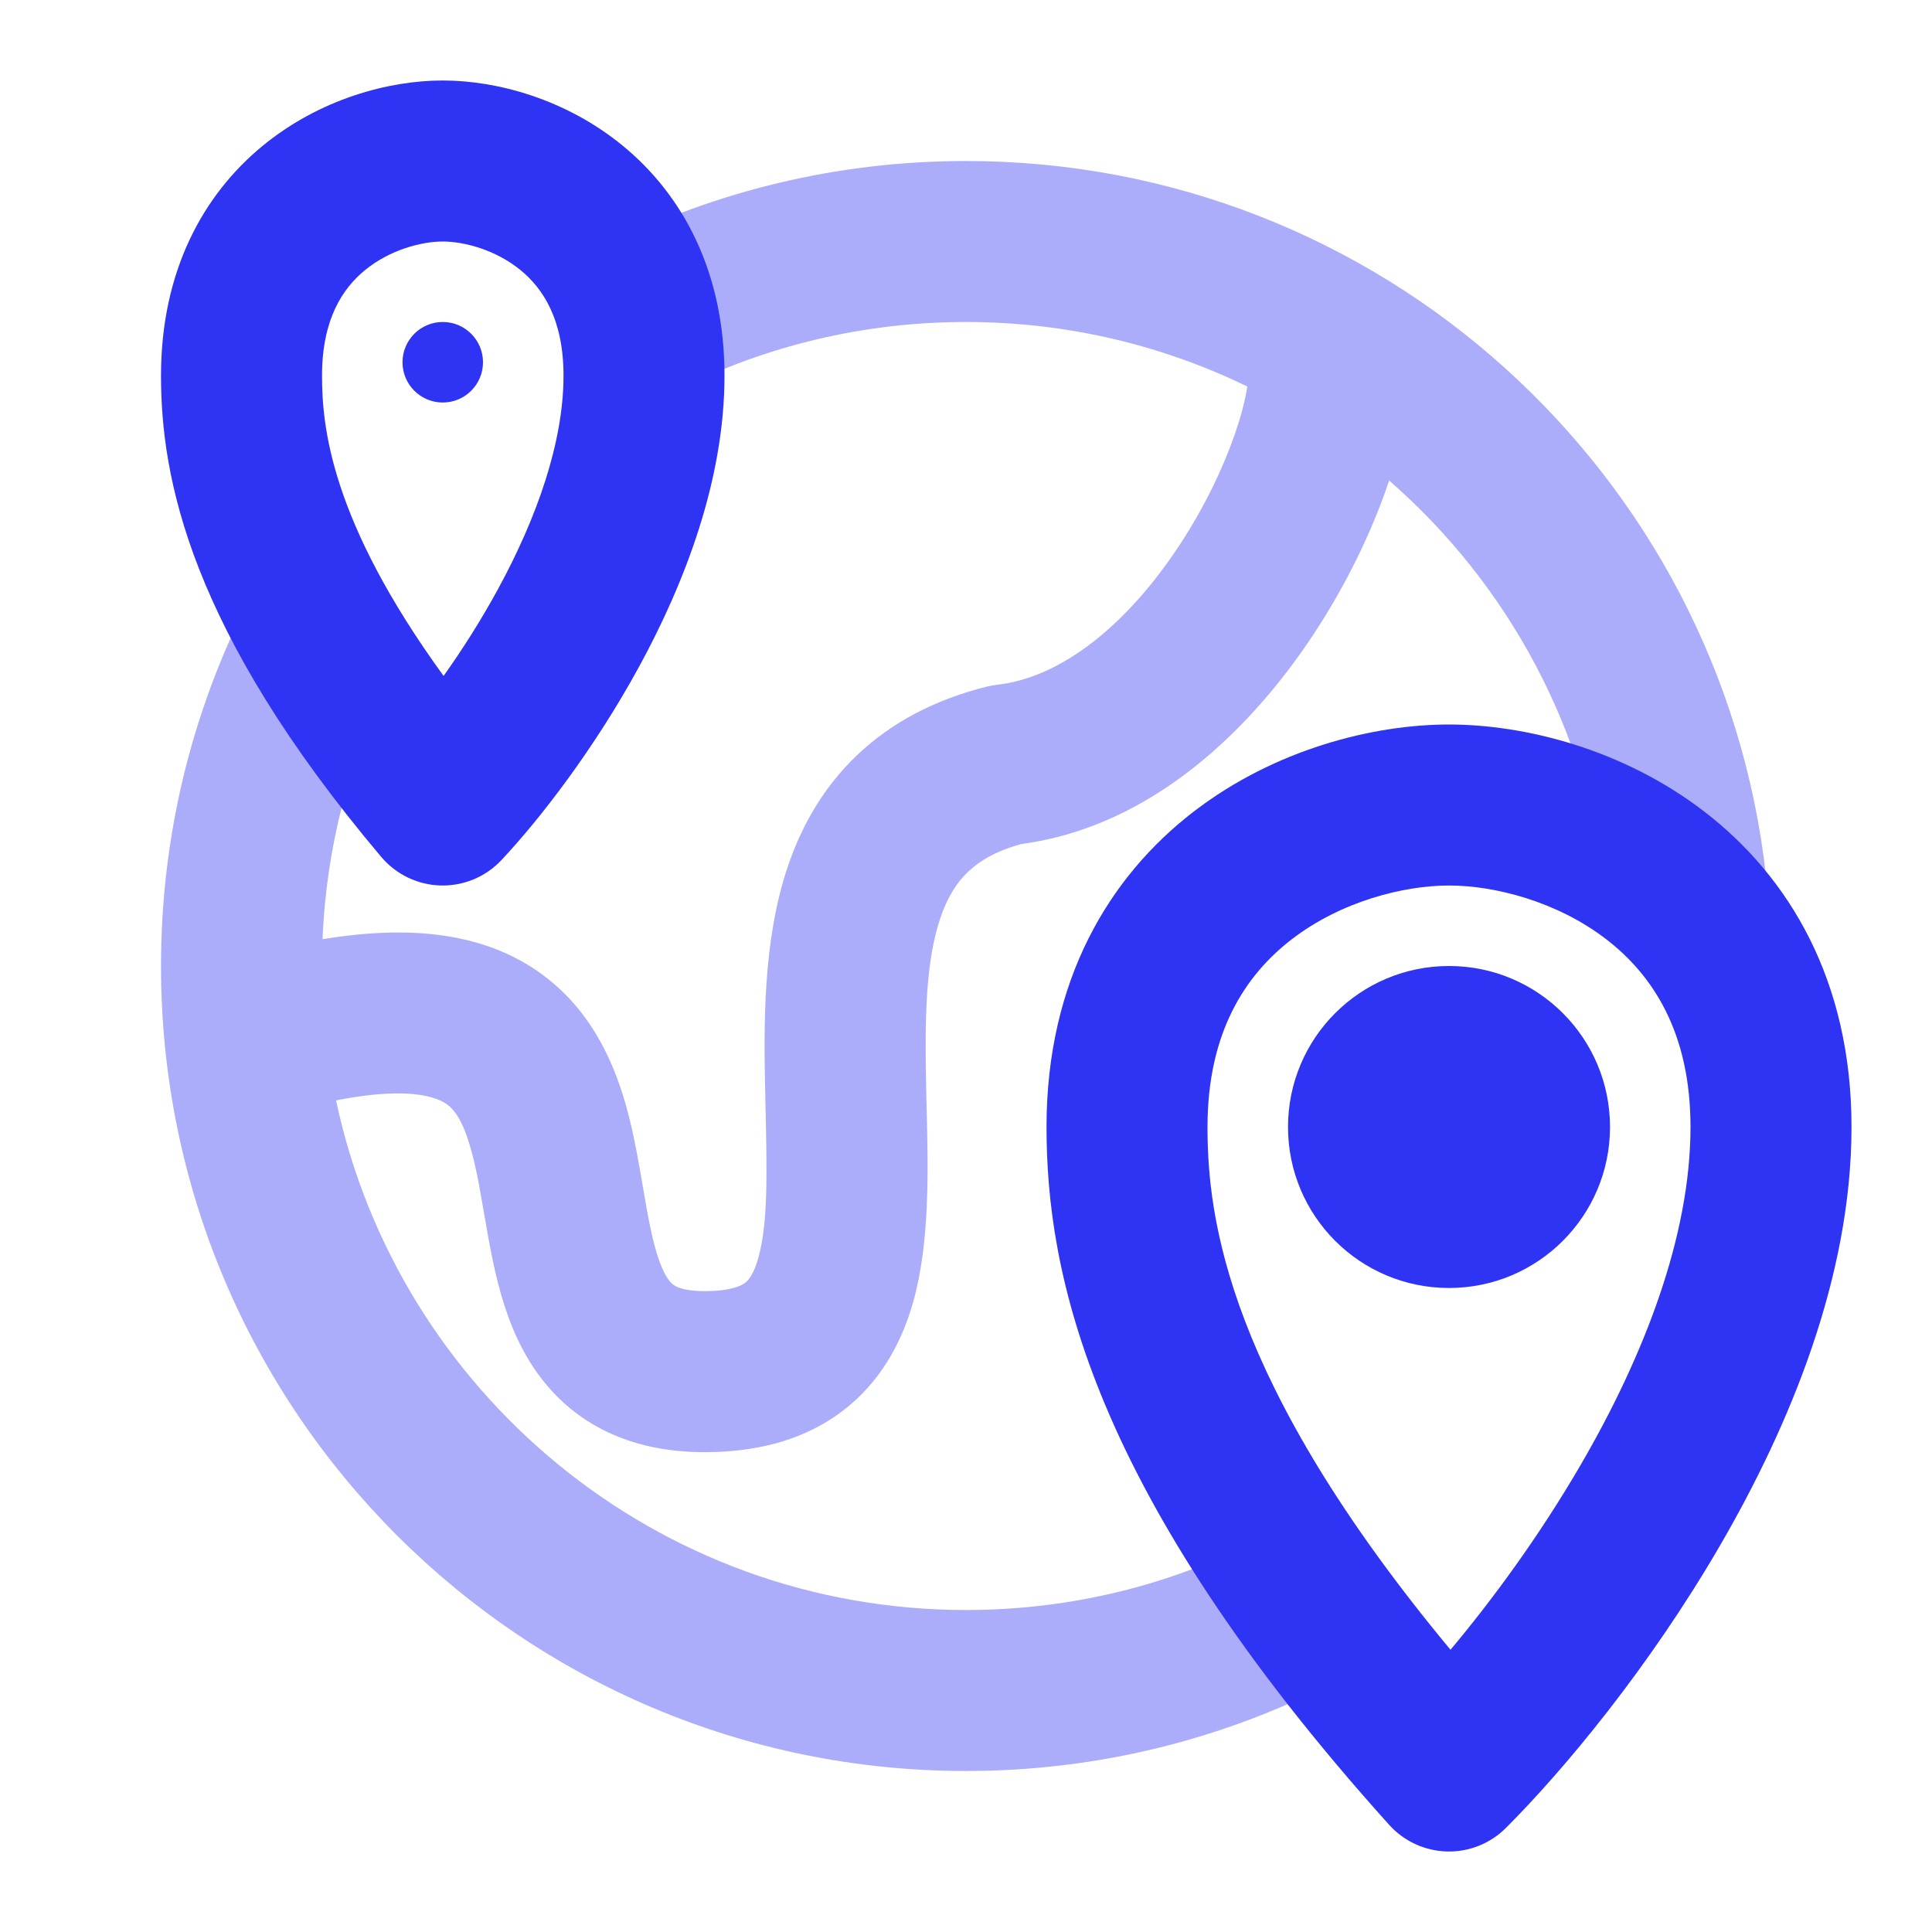
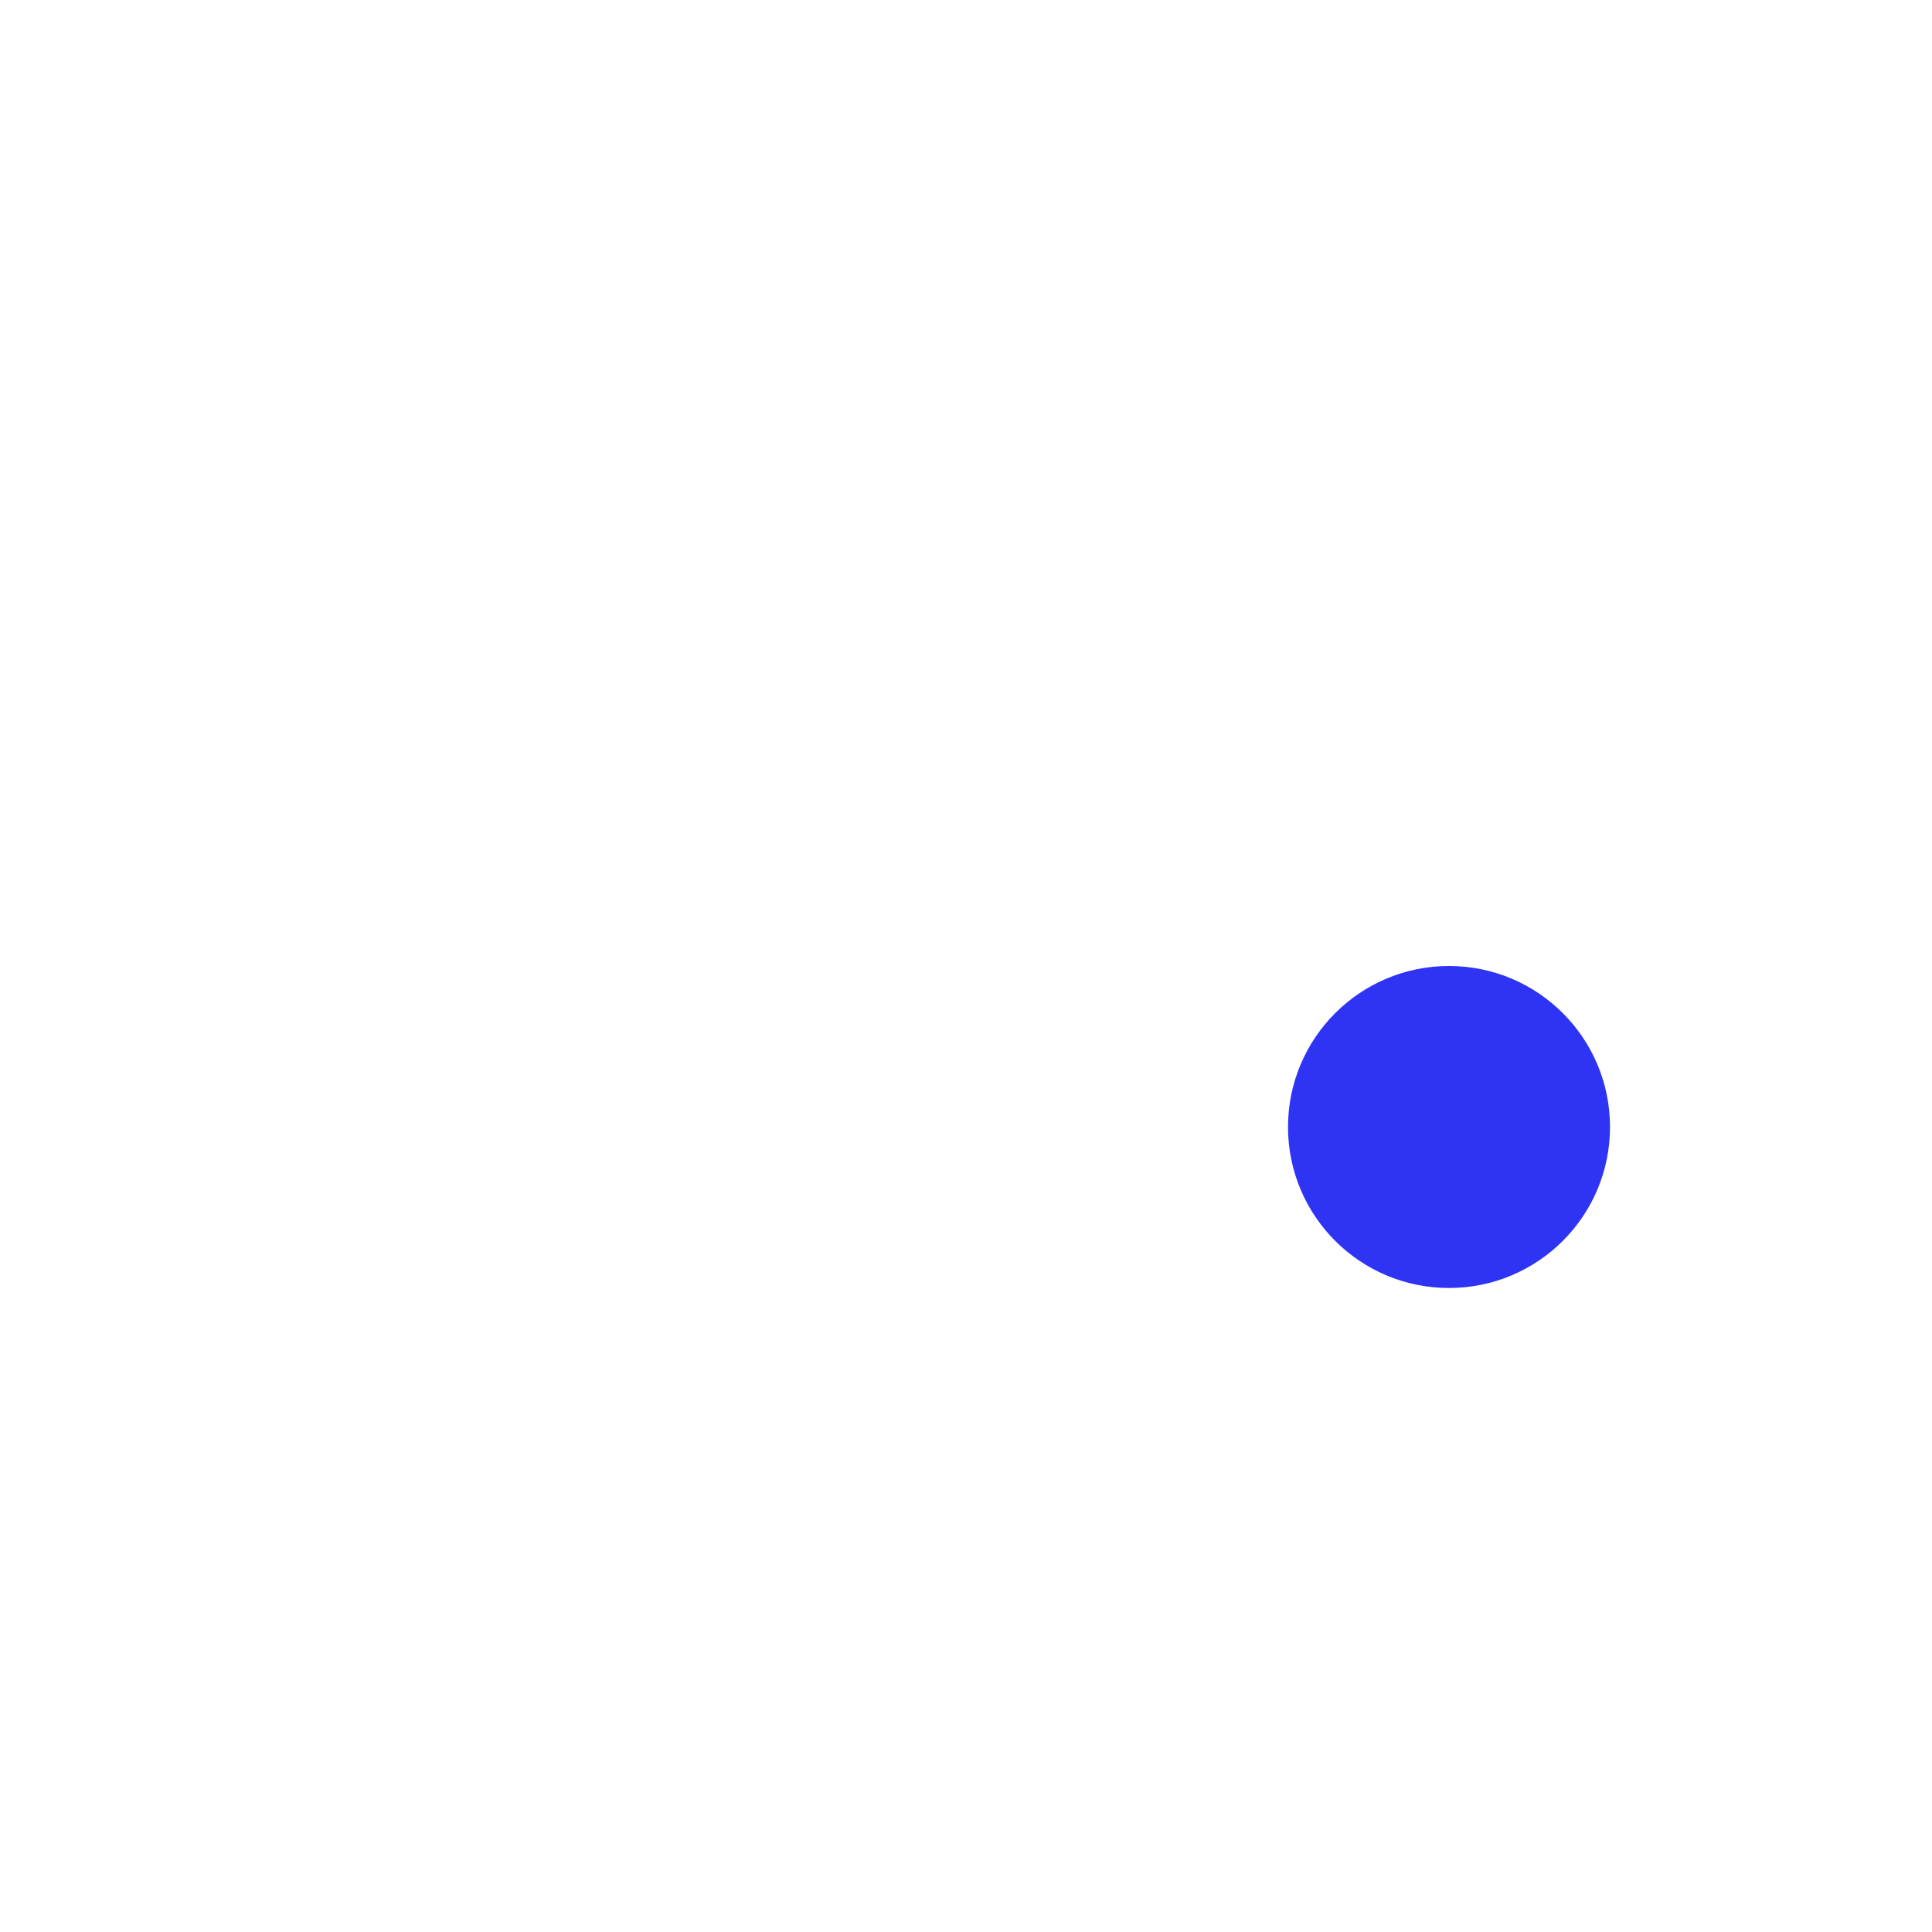
<svg xmlns="http://www.w3.org/2000/svg" width="80" height="80" viewBox="0 0 80 80" fill="none">
  <rect width="80" height="80" fill="white" />
-   <path d="M28.15 16.103C31.716 14.331 35.737 13.333 40 13.333C44.176 13.333 48.128 14.293 51.648 16.005C51.639 16.062 51.629 16.123 51.618 16.187C51.533 16.671 51.375 17.278 51.132 17.979C50.645 19.383 49.867 21.012 48.842 22.571C46.695 25.836 43.987 28.05 41.292 28.354C41.146 28.371 41.001 28.397 40.858 28.433C38.712 28.969 36.92 29.912 35.504 31.256C34.093 32.594 33.202 34.189 32.643 35.817C31.575 38.925 31.625 42.491 31.687 45.289L31.696 45.695C31.761 48.627 31.807 50.668 31.392 52.117C31.208 52.758 31.002 52.994 30.886 53.092C30.787 53.176 30.475 53.398 29.584 53.452C28.578 53.512 28.137 53.342 27.982 53.261C27.857 53.195 27.713 53.086 27.535 52.752C27.327 52.365 27.134 51.787 26.945 50.904C26.823 50.333 26.736 49.822 26.638 49.245C26.57 48.847 26.497 48.417 26.403 47.914C26.027 45.895 25.357 42.793 22.906 40.711C20.523 38.686 17.279 38.239 13.356 38.892C13.513 35.04 14.486 31.405 16.104 28.15C16.923 26.502 16.251 24.501 14.602 23.682C12.954 22.862 10.953 23.535 10.134 25.183C7.914 29.65 6.667 34.684 6.667 40C6.667 58.41 21.591 73.333 40 73.333C45.504 73.333 50.706 71.997 55.288 69.628C56.924 68.782 57.564 66.771 56.719 65.136C55.873 63.501 53.862 62.86 52.227 63.706C48.568 65.597 44.414 66.667 40 66.667C27.181 66.667 16.475 57.621 13.915 45.565C17.287 44.901 18.311 45.555 18.59 45.792C19.056 46.188 19.457 47.032 19.85 49.136C19.903 49.421 19.962 49.764 20.025 50.133C20.146 50.834 20.283 51.63 20.427 52.3C20.663 53.404 21.013 54.697 21.658 55.901C22.332 57.159 23.351 58.361 24.891 59.167C26.4 59.957 28.128 60.218 29.983 60.106C31.955 59.988 33.745 59.402 35.185 58.188C36.606 56.988 37.375 55.437 37.801 53.953C38.512 51.47 38.434 48.402 38.37 45.895C38.364 45.638 38.357 45.386 38.352 45.142C38.286 42.165 38.327 39.79 38.948 37.984C39.233 37.154 39.611 36.549 40.092 36.093C40.542 35.666 41.214 35.243 42.295 34.948C47.794 34.215 51.896 30.061 54.412 26.234C55.738 24.218 56.761 22.093 57.43 20.164C57.461 20.075 57.492 19.986 57.521 19.897C62.426 24.174 65.751 30.216 66.504 37.033C66.706 38.863 68.354 40.182 70.183 39.98C72.013 39.778 73.333 38.13 73.13 36.3C71.288 19.63 57.16 6.667 40 6.667C34.685 6.667 29.651 7.913 25.184 10.133C23.535 10.953 22.863 12.953 23.682 14.602C24.501 16.25 26.502 16.923 28.15 16.103Z" fill="#2E33F4" fill-opacity="0.4" />
-   <path d="M20 15C20 15.921 19.254 16.667 18.334 16.667C17.413 16.667 16.667 15.921 16.667 15C16.667 14.08 17.413 13.333 18.334 13.333C19.254 13.333 20 14.08 20 15Z" fill="#2E33F4" />
-   <path fill-rule="evenodd" clip-rule="evenodd" d="M18.334 3.333C16.09 3.333 13.236 4.102 10.881 6.034C8.403 8.067 6.667 11.241 6.667 15.556C6.667 19.785 7.854 26.082 15.786 35.483C16.4 36.21 17.295 36.641 18.247 36.666C19.198 36.69 20.114 36.307 20.765 35.613C22.335 33.938 24.589 31.044 26.469 27.595C28.326 24.187 30 19.909 30 15.556C30 11.241 28.264 8.067 25.787 6.034C23.431 4.102 20.577 3.333 18.334 3.333ZM13.334 15.556C13.334 13.203 14.202 11.933 15.11 11.188C16.14 10.343 17.452 10 18.334 10C19.215 10 20.527 10.343 21.558 11.188C22.466 11.933 23.334 13.203 23.334 15.556C23.334 18.314 22.23 21.442 20.615 24.405C19.9 25.717 19.12 26.932 18.368 27.989C13.693 21.553 13.334 17.664 13.334 15.556Z" fill="#2E33F4" />
  <path d="M60 40C56.318 40 53.334 42.985 53.334 46.667C53.334 50.349 56.318 53.333 60 53.333C63.682 53.333 66.667 50.349 66.667 46.667C66.667 42.985 63.682 40 60 40Z" fill="#2E33F4" />
-   <path fill-rule="evenodd" clip-rule="evenodd" d="M60 30C56.872 30 52.796 31.016 49.426 33.608C45.922 36.304 43.334 40.602 43.334 46.667C43.334 52.629 45.072 61.73 57.523 75.563C58.134 76.243 58.999 76.641 59.913 76.666C60.827 76.69 61.711 76.337 62.357 75.69C64.767 73.281 68.282 69.055 71.215 64.009C74.121 59.01 76.667 52.85 76.667 46.667C76.667 40.602 74.079 36.304 70.574 33.608C67.204 31.016 63.129 30 60 30ZM50 46.667C50 42.732 51.579 40.363 53.491 38.892C55.538 37.318 58.129 36.667 60 36.667C61.872 36.667 64.463 37.318 66.51 38.892C68.422 40.363 70 42.732 70 46.667C70 51.15 68.102 56.101 65.452 60.658C63.728 63.623 61.776 66.269 60.062 68.313C50.795 57.159 50 50.402 50 46.667Z" fill="#2E33F4" />
</svg>